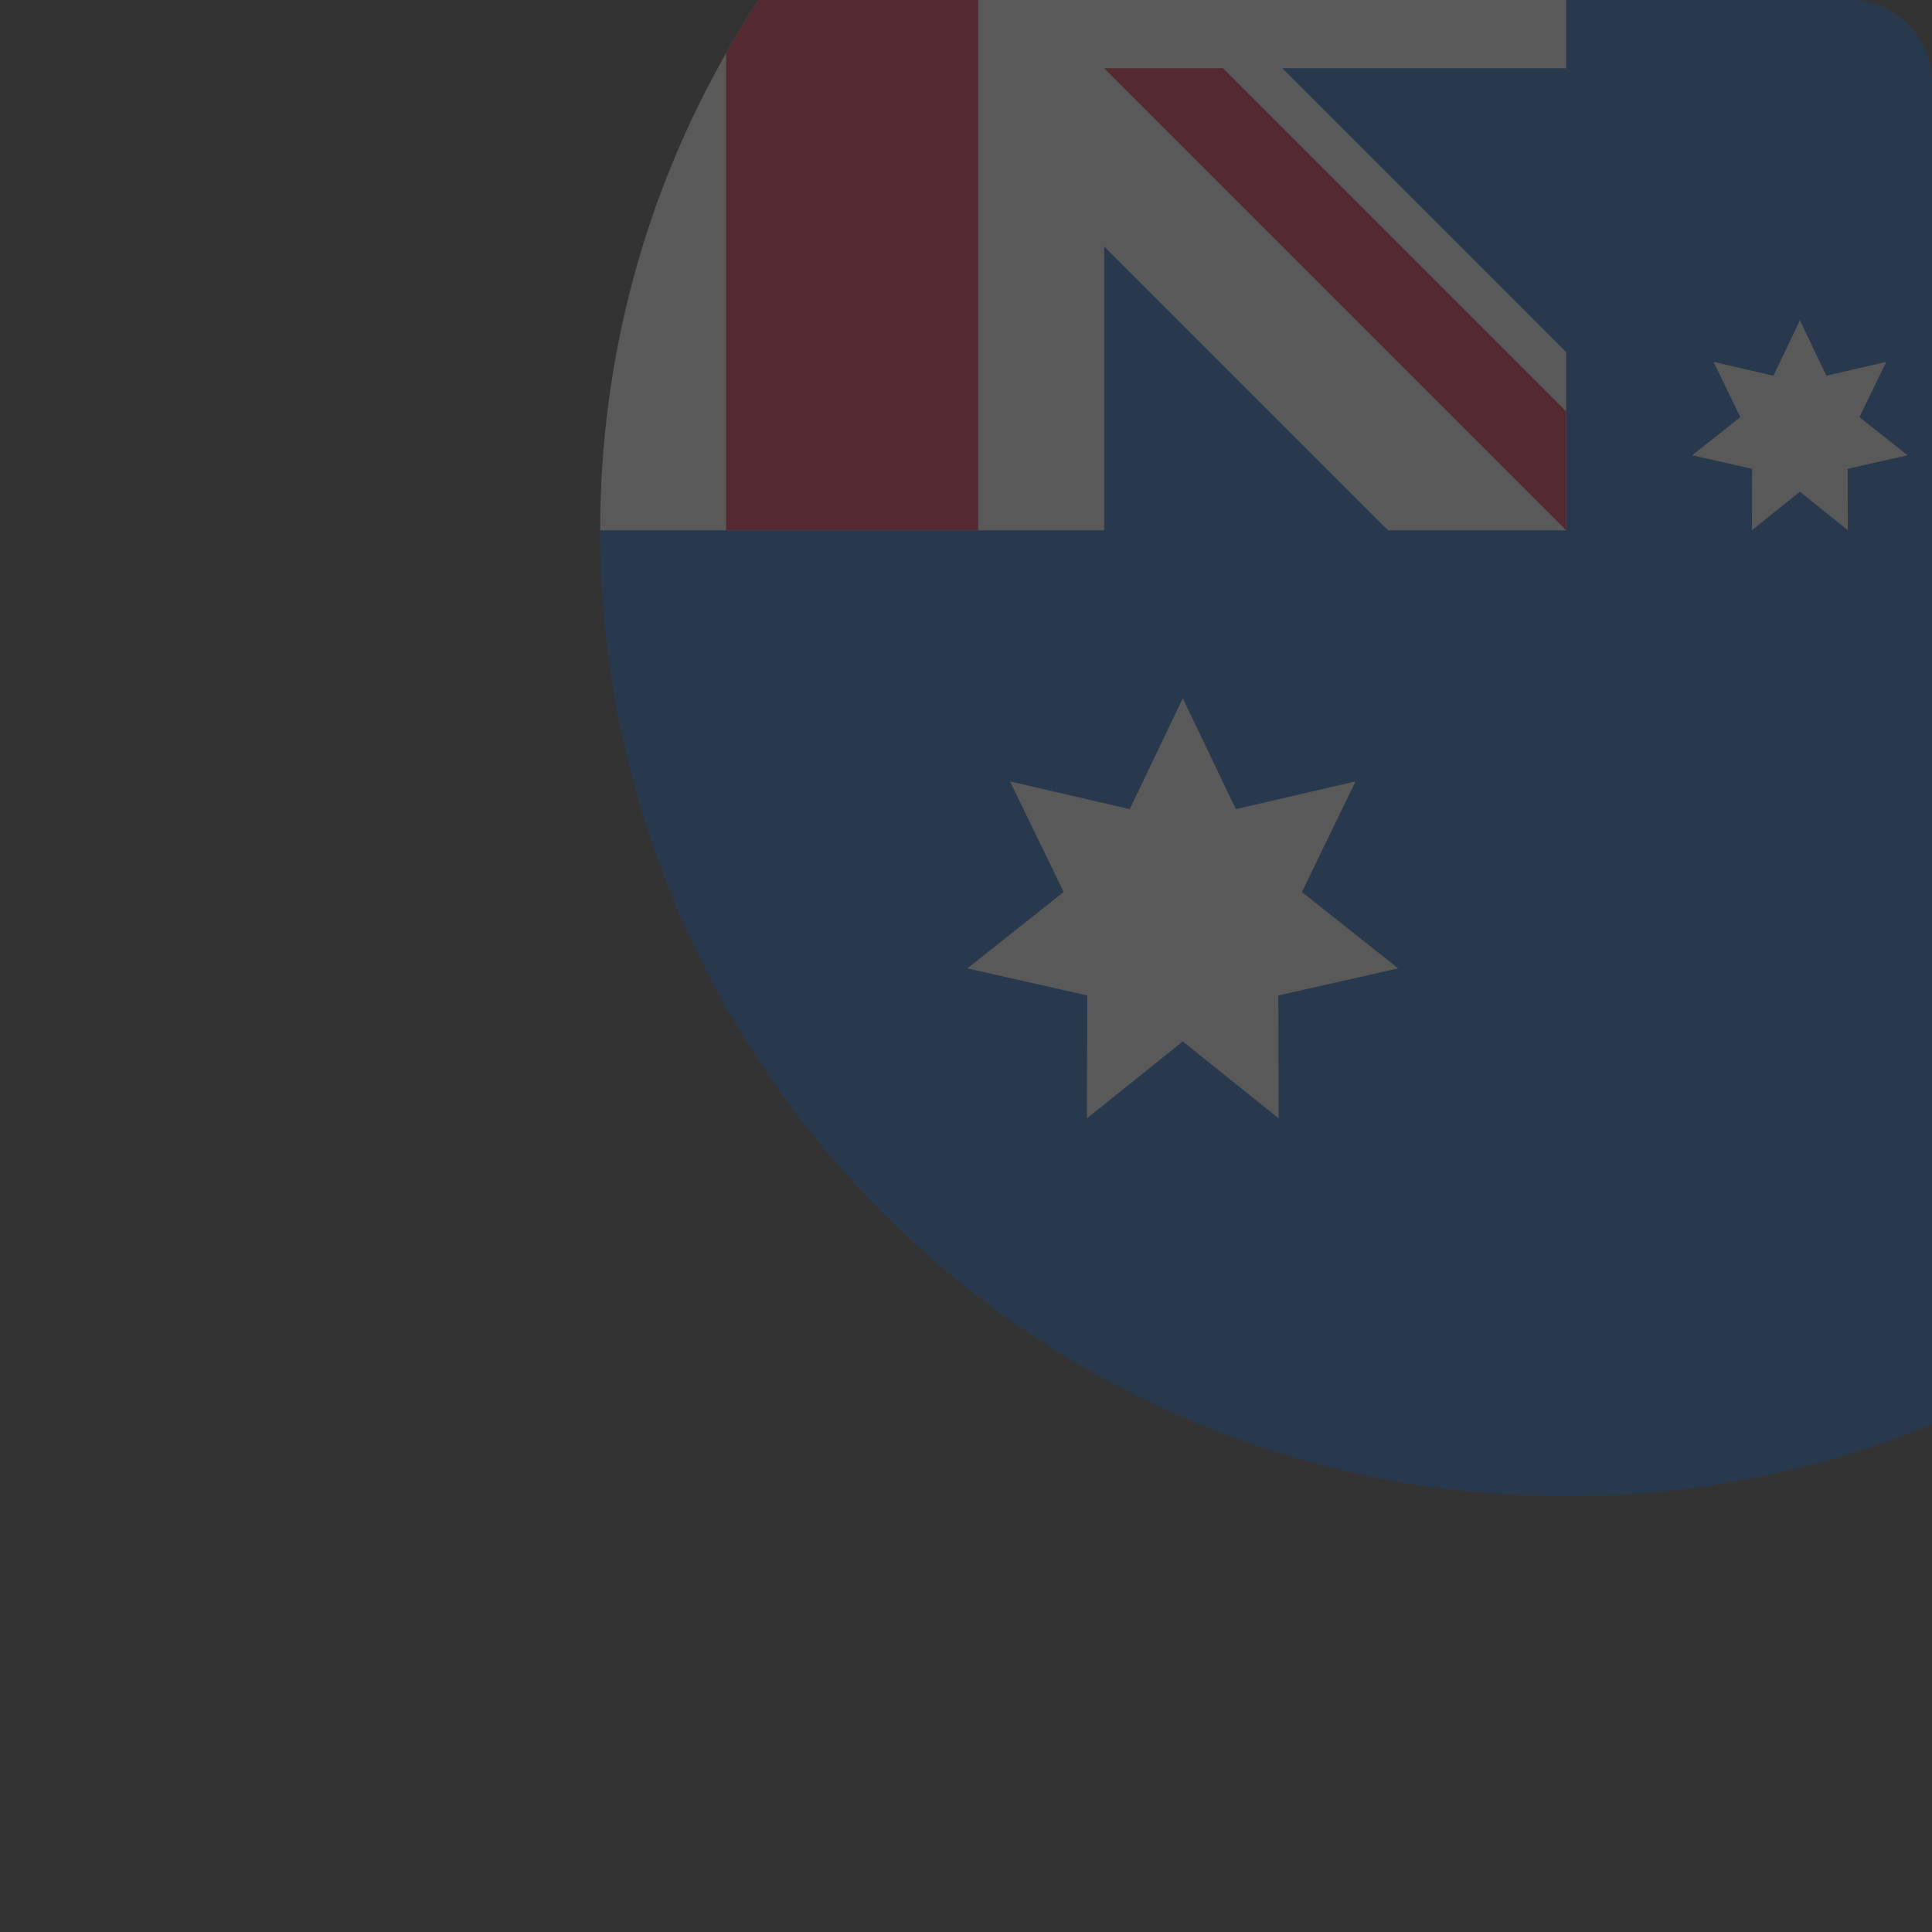
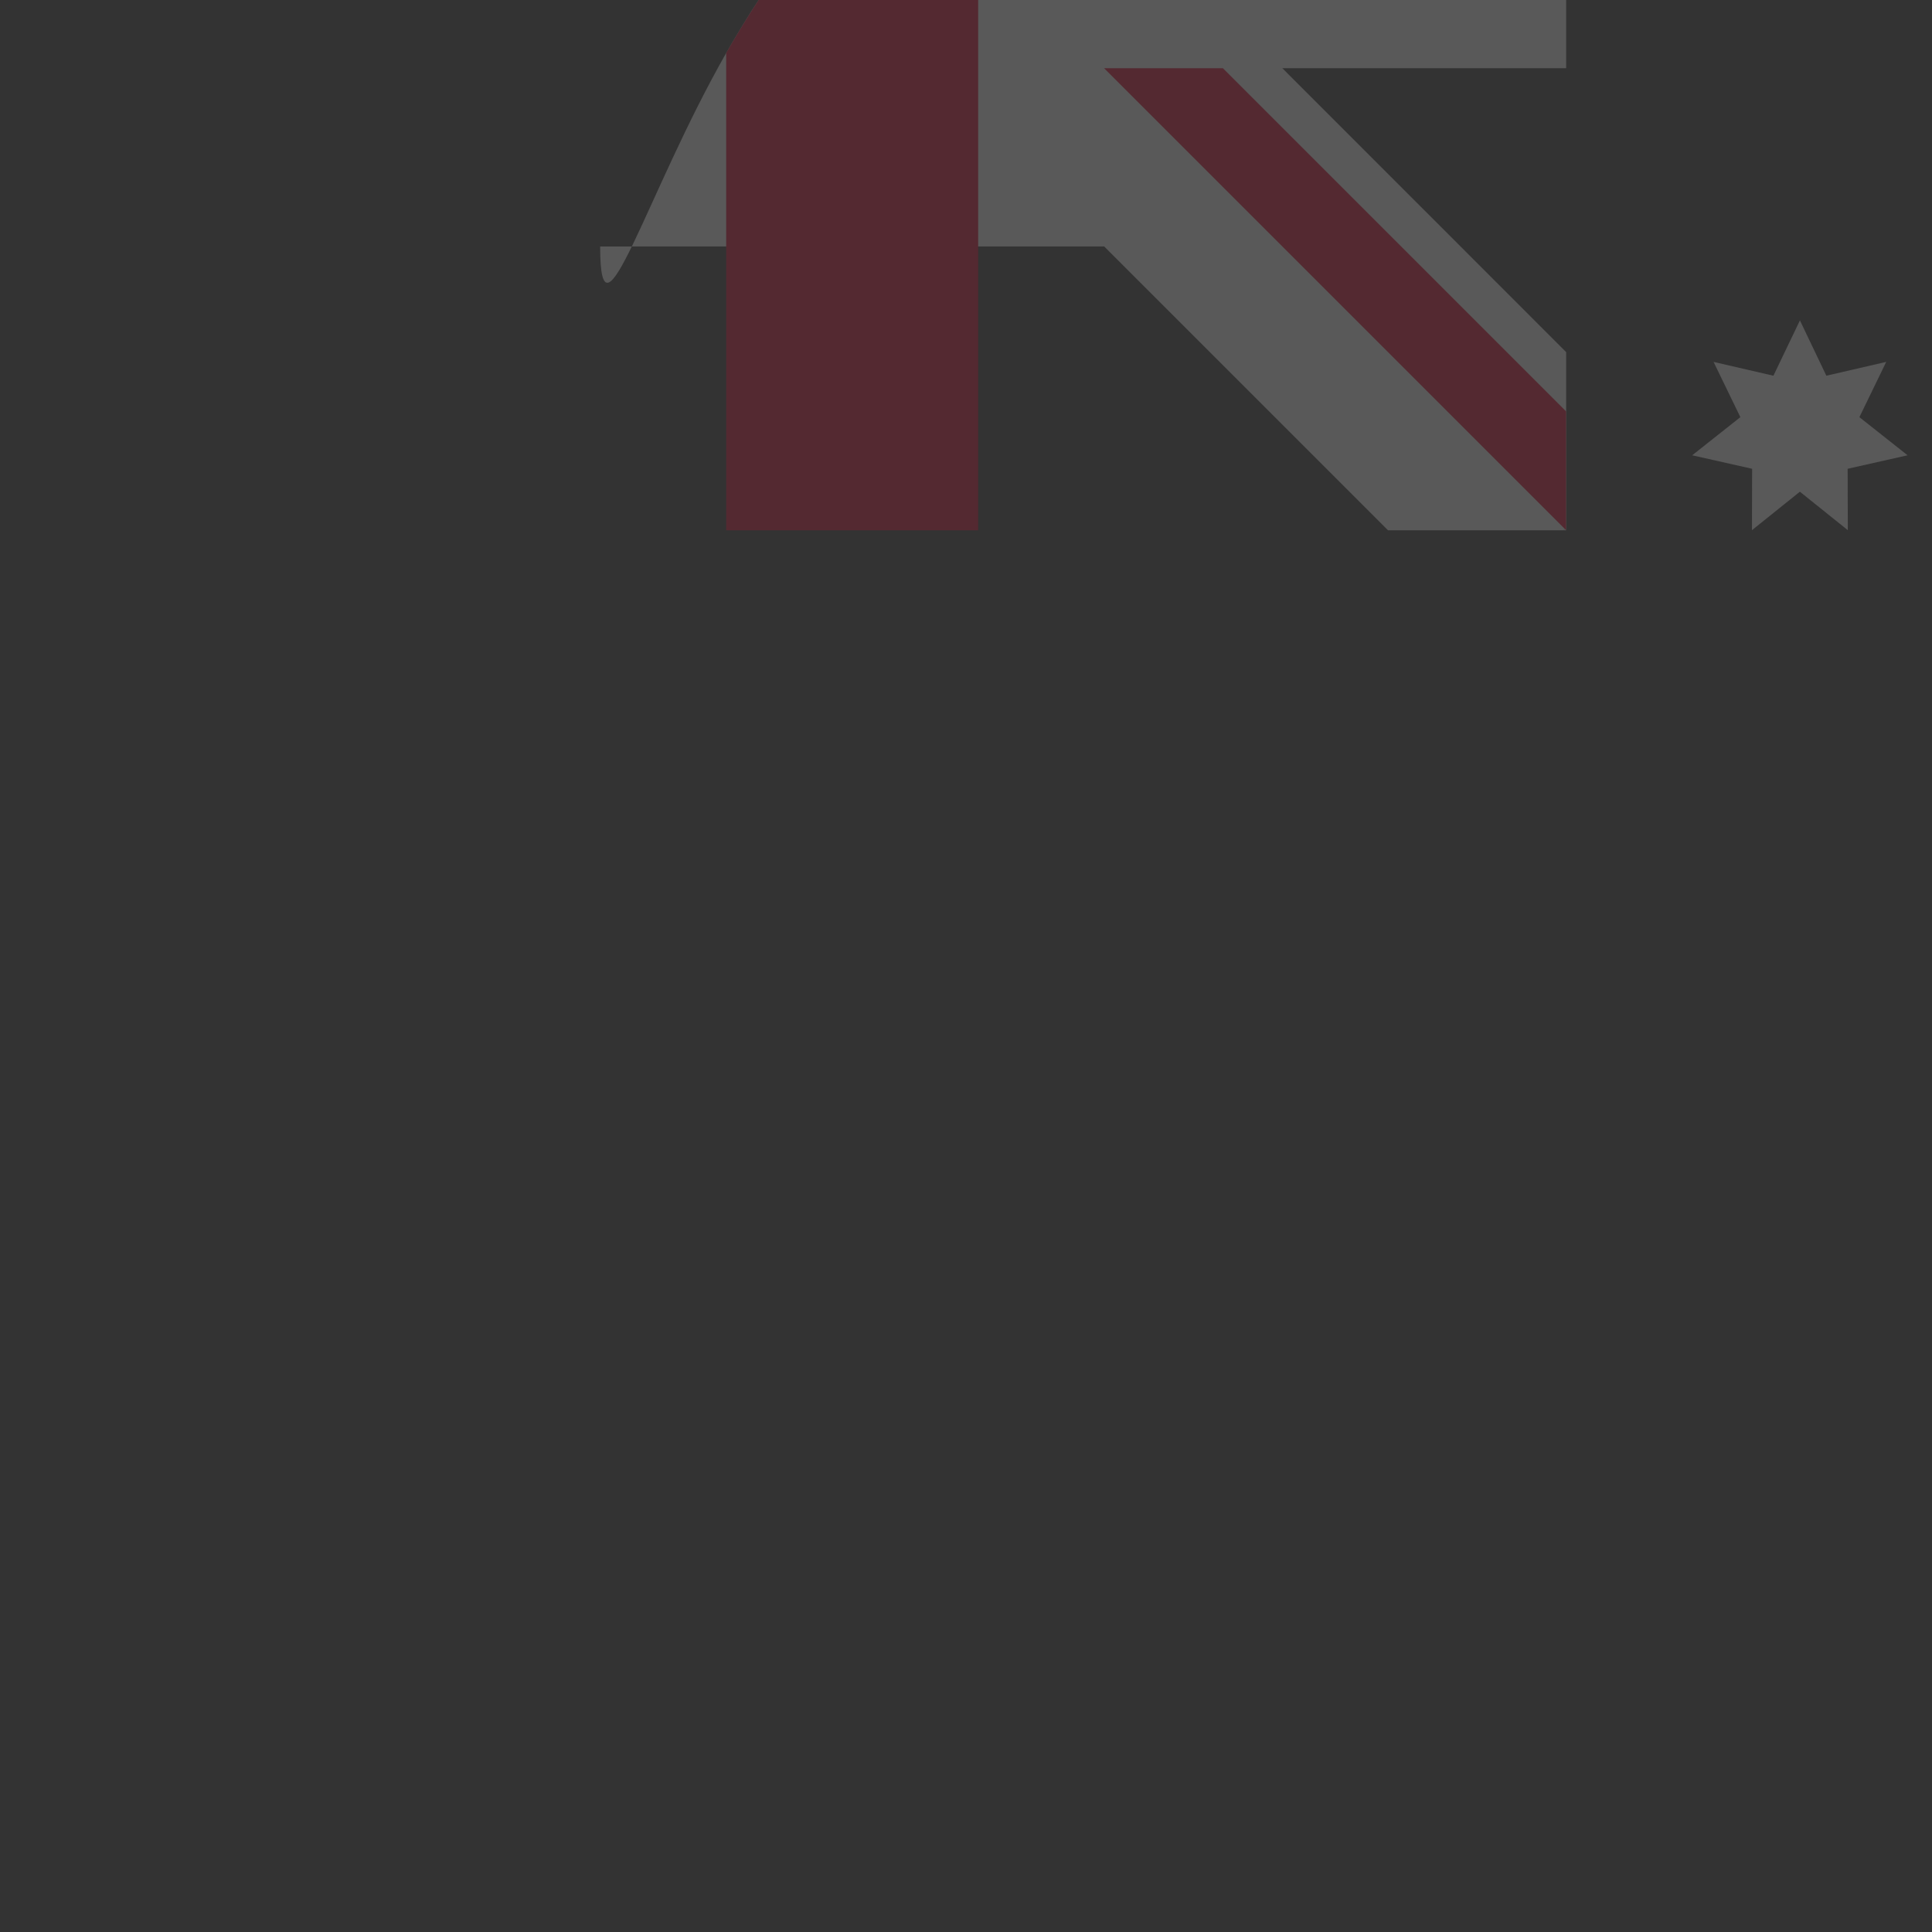
<svg xmlns="http://www.w3.org/2000/svg" width="235" height="235" viewBox="0 0 235 235" fill="none">
  <rect x="0" y="0" width="235" height="235" fill="#333333" stroke="none" />
  <g opacity="0.2">
-     <path d="M235 10V173.28C221.28 178.9 206.25 182 190.5 182C125.61 182 73 129.39 73 64.5C73 64.5 79.02 58.49 88.33 49.18C96.59 40.92 107.44 30.07 118.98 18.53C125.06 12.46 131.33 6.19 137.51 0H225C230.53 0 235 4.48 235 10Z" fill="#0052B4" />
    <path d="M190.19 64.5H190.5V64.19C190.39 64.3 190.29 64.4 190.19 64.5Z" fill="#F0F0F0" />
-     <path d="M190.5 8.3H155.98L190.5 42.83V64.19C190.45 64.24 190.4 64.29 190.35 64.35C190.3 64.39 190.24 64.45 190.19 64.5H168.83L134.31 29.98V64.5H73C73 43.39 78.57 23.57 88.33 6.45C88.57 6.04 88.8 5.63 89.04 5.22C89.2 4.94 89.36 4.67 89.53 4.4C89.8 3.94 90.07 3.49 90.35 3.04C90.97 2.01 91.61 1 92.28 0H190.5V8.3Z" fill="#F0F0F0" />
+     <path d="M190.5 8.3H155.98L190.5 42.83V64.19C190.45 64.24 190.4 64.29 190.35 64.35C190.3 64.39 190.24 64.45 190.19 64.5H168.83L134.31 29.98H73C73 43.39 78.57 23.57 88.33 6.45C88.57 6.04 88.8 5.63 89.04 5.22C89.2 4.94 89.36 4.67 89.53 4.4C89.8 3.94 90.07 3.49 90.35 3.04C90.97 2.01 91.61 1 92.28 0H190.5V8.3Z" fill="#F0F0F0" />
    <path d="M118.98 0V64.5H88.33V6.45C88.57 6.04 88.8 5.63 89.04 5.22C89.2 4.94 89.36 4.67 89.53 4.4C89.8 3.94 90.07 3.49 90.35 3.04C90.98 2.01 91.62 1 92.28 0H118.98Z" fill="#D80027" />
    <path d="M190.5 50.05L148.75 8.3H134.3L190.49 64.49V50.04L190.5 50.05Z" fill="#D80027" />
-     <path d="M143.87 84.94L150.32 98.42L164.88 95.05L158.36 108.5L170.07 117.79L155.49 121.08L155.53 136.03L143.87 126.68L132.21 136.03L132.25 121.08L117.67 117.79L129.38 108.5L122.86 95.05L137.42 98.42L143.87 84.94Z" fill="#F0F0F0" />
    <path d="M218.93 38.96L222.15 45.7L229.43 44.02L226.17 50.74L232.03 55.38L224.74 57.02L224.76 64.49L218.93 59.81L213.1 64.49L213.12 57.02L205.83 55.38L211.69 50.74L208.43 44.02L215.71 45.7L218.94 38.96H218.93Z" fill="#F0F0F0" />
  </g>
</svg>